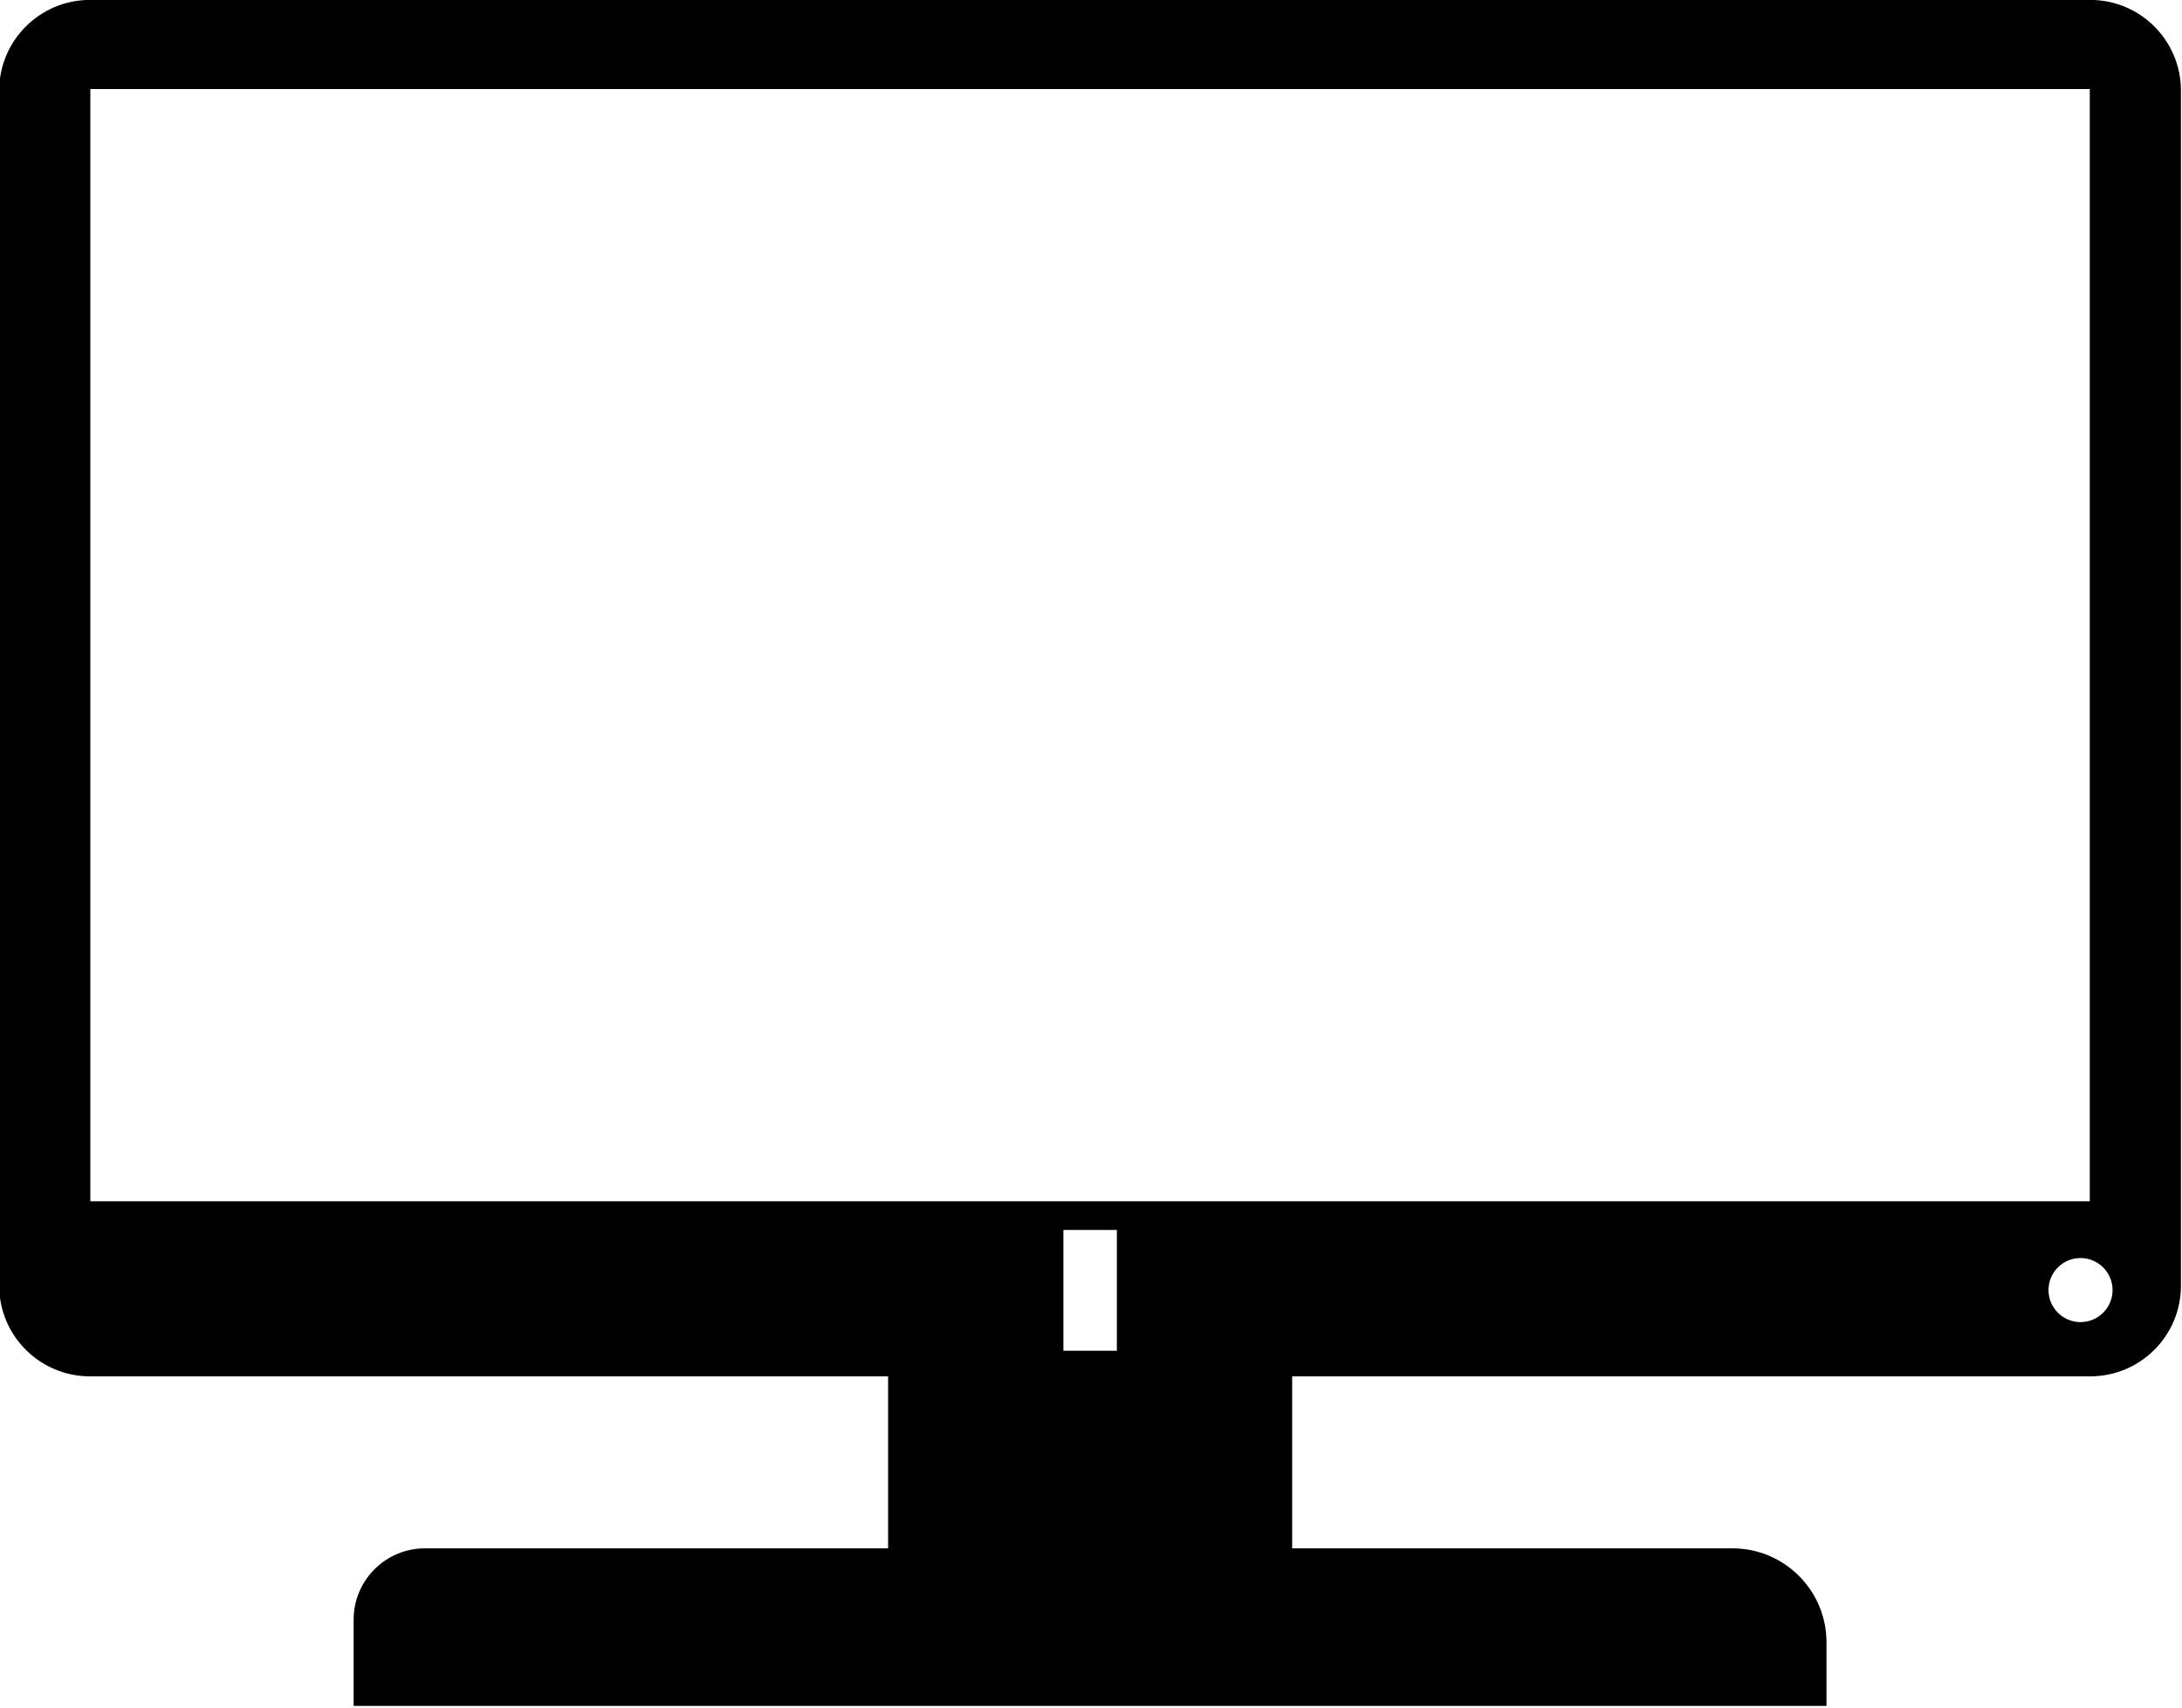
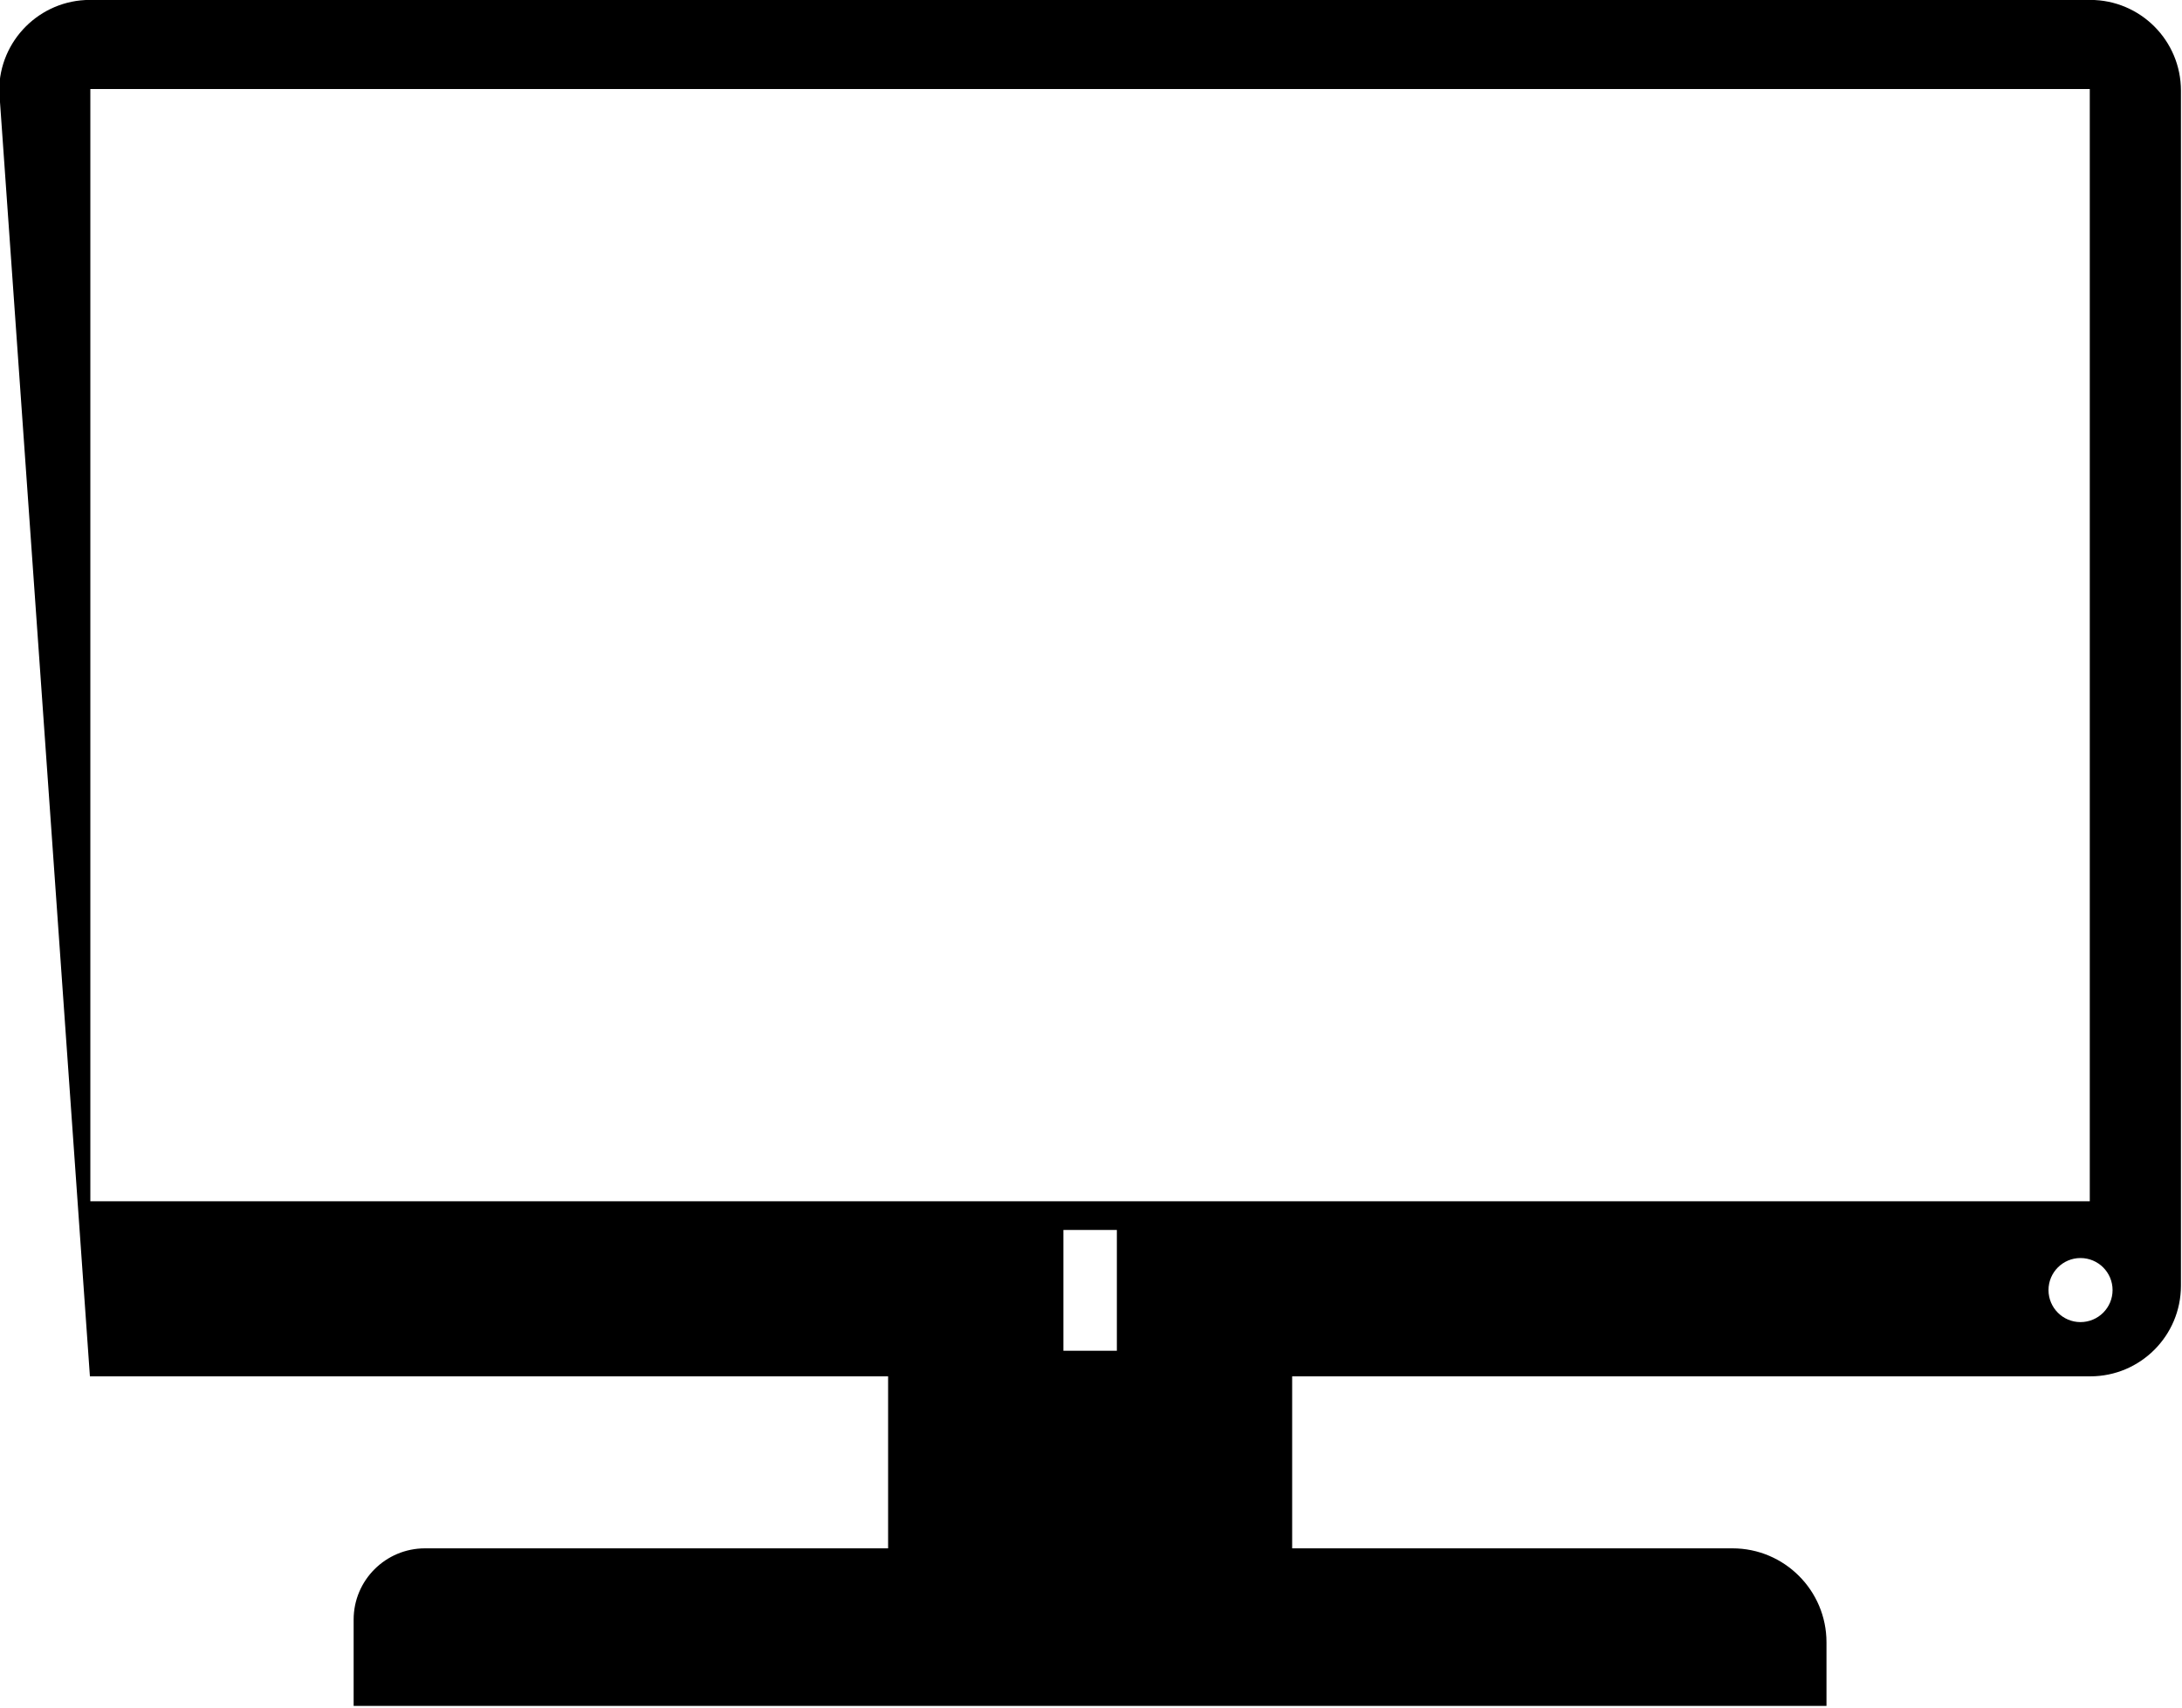
<svg xmlns="http://www.w3.org/2000/svg" width="100%" height="100%" viewBox="0 0 313 245" version="1.1" xml:space="preserve" style="fill-rule:evenodd;clip-rule:evenodd;stroke-linejoin:round;stroke-miterlimit:2;">
  <g transform="matrix(1,0,0,1,-1074.69,-181.966)">
    <g transform="matrix(2.056,0,0,2.056,-3770,-299.423)">
-       <path d="M2418.33,330.17L2362.64,330.17C2359.15,330.17 2356.31,327.335 2356.31,323.842L2356.31,240.461C2356.31,236.969 2359.15,234.133 2362.64,234.133L2502.2,234.133C2505.7,234.133 2508.53,236.969 2508.53,240.461L2508.53,323.842C2508.53,327.335 2505.7,330.17 2502.2,330.17L2446.52,330.17L2446.52,342.17L2477.24,342.17C2480.86,342.17 2483.8,345.108 2483.8,348.728L2483.8,353.164L2381.04,353.164L2381.04,347.142C2381.04,344.398 2383.27,342.17 2386.02,342.17L2418.33,342.17L2418.33,330.17ZM2434.29,319.955L2430.56,319.955L2430.56,328.385L2434.29,328.385L2434.29,319.955ZM2502.17,240.349L2362.67,240.349L2362.67,317.955L2502.17,317.955L2502.17,240.349ZM2501.52,321.915C2500.29,321.915 2499.29,322.916 2499.29,324.15C2499.29,325.383 2500.29,326.385 2501.52,326.385C2502.76,326.385 2503.76,325.383 2503.76,324.15C2503.76,322.916 2502.76,321.915 2501.52,321.915Z" />
+       <path d="M2418.33,330.17L2362.64,330.17L2356.31,240.461C2356.31,236.969 2359.15,234.133 2362.64,234.133L2502.2,234.133C2505.7,234.133 2508.53,236.969 2508.53,240.461L2508.53,323.842C2508.53,327.335 2505.7,330.17 2502.2,330.17L2446.52,330.17L2446.52,342.17L2477.24,342.17C2480.86,342.17 2483.8,345.108 2483.8,348.728L2483.8,353.164L2381.04,353.164L2381.04,347.142C2381.04,344.398 2383.27,342.17 2386.02,342.17L2418.33,342.17L2418.33,330.17ZM2434.29,319.955L2430.56,319.955L2430.56,328.385L2434.29,328.385L2434.29,319.955ZM2502.17,240.349L2362.67,240.349L2362.67,317.955L2502.17,317.955L2502.17,240.349ZM2501.52,321.915C2500.29,321.915 2499.29,322.916 2499.29,324.15C2499.29,325.383 2500.29,326.385 2501.52,326.385C2502.76,326.385 2503.76,325.383 2503.76,324.15C2503.76,322.916 2502.76,321.915 2501.52,321.915Z" />
    </g>
  </g>
</svg>